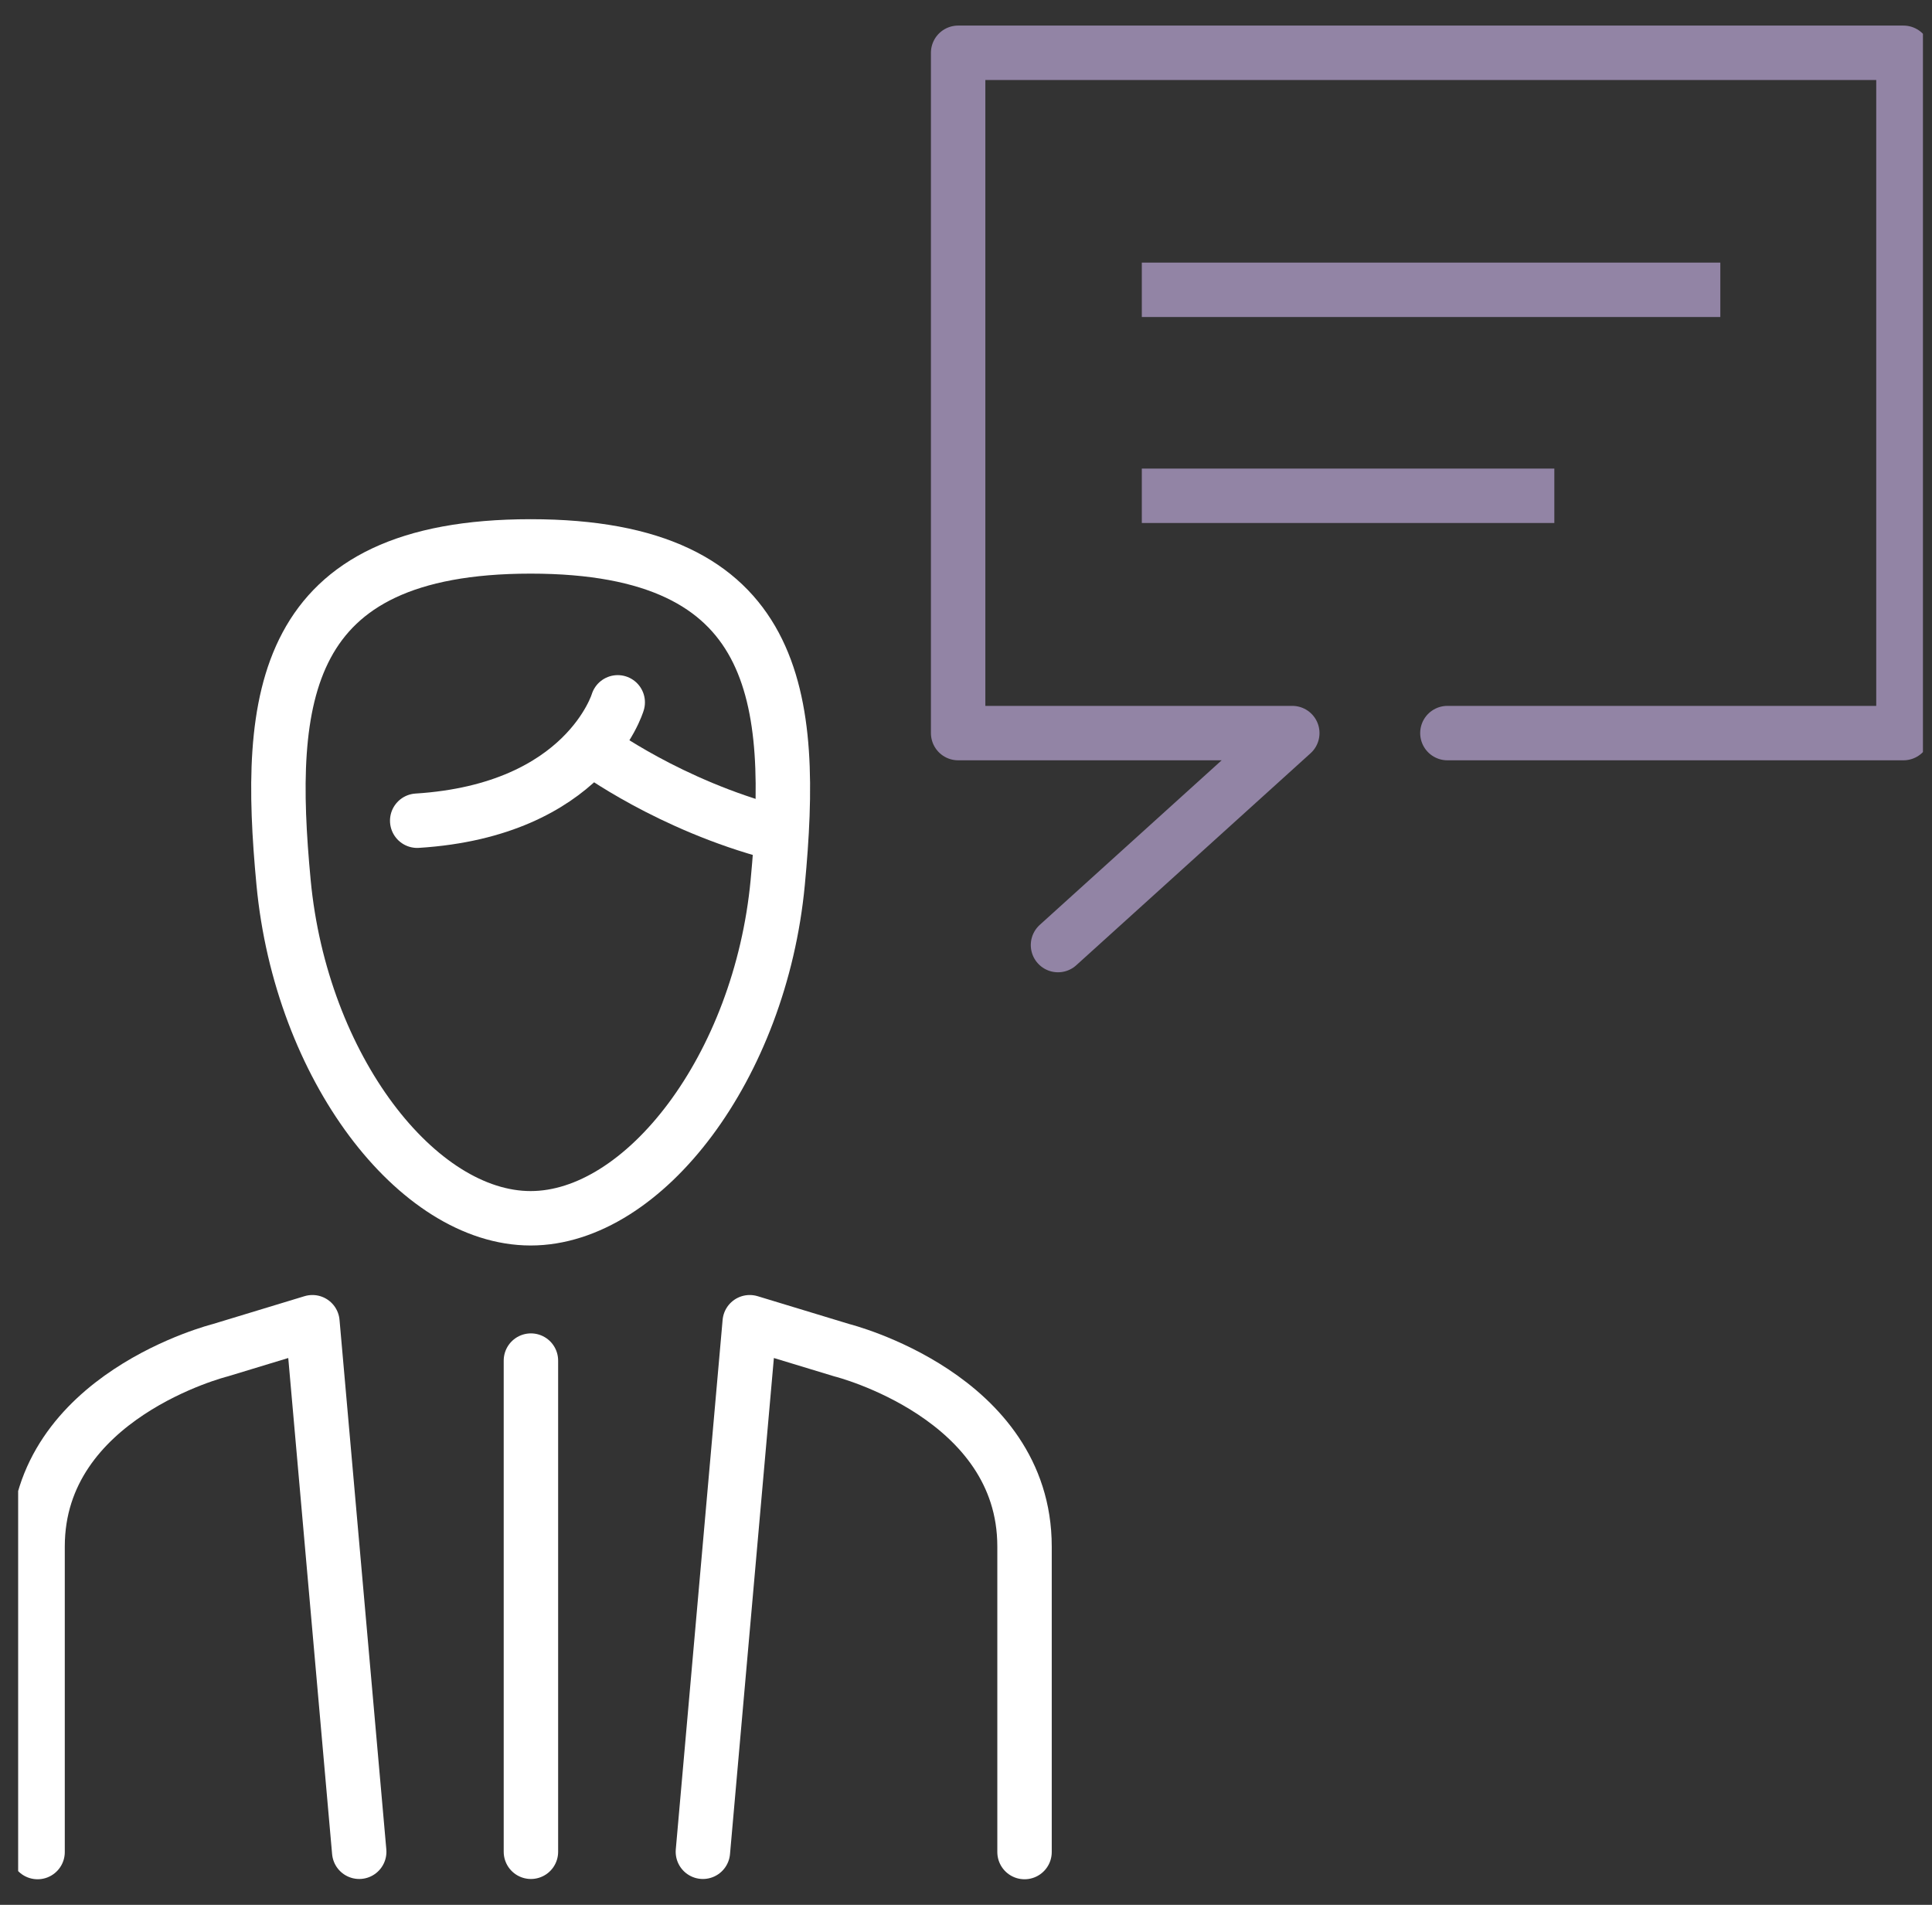
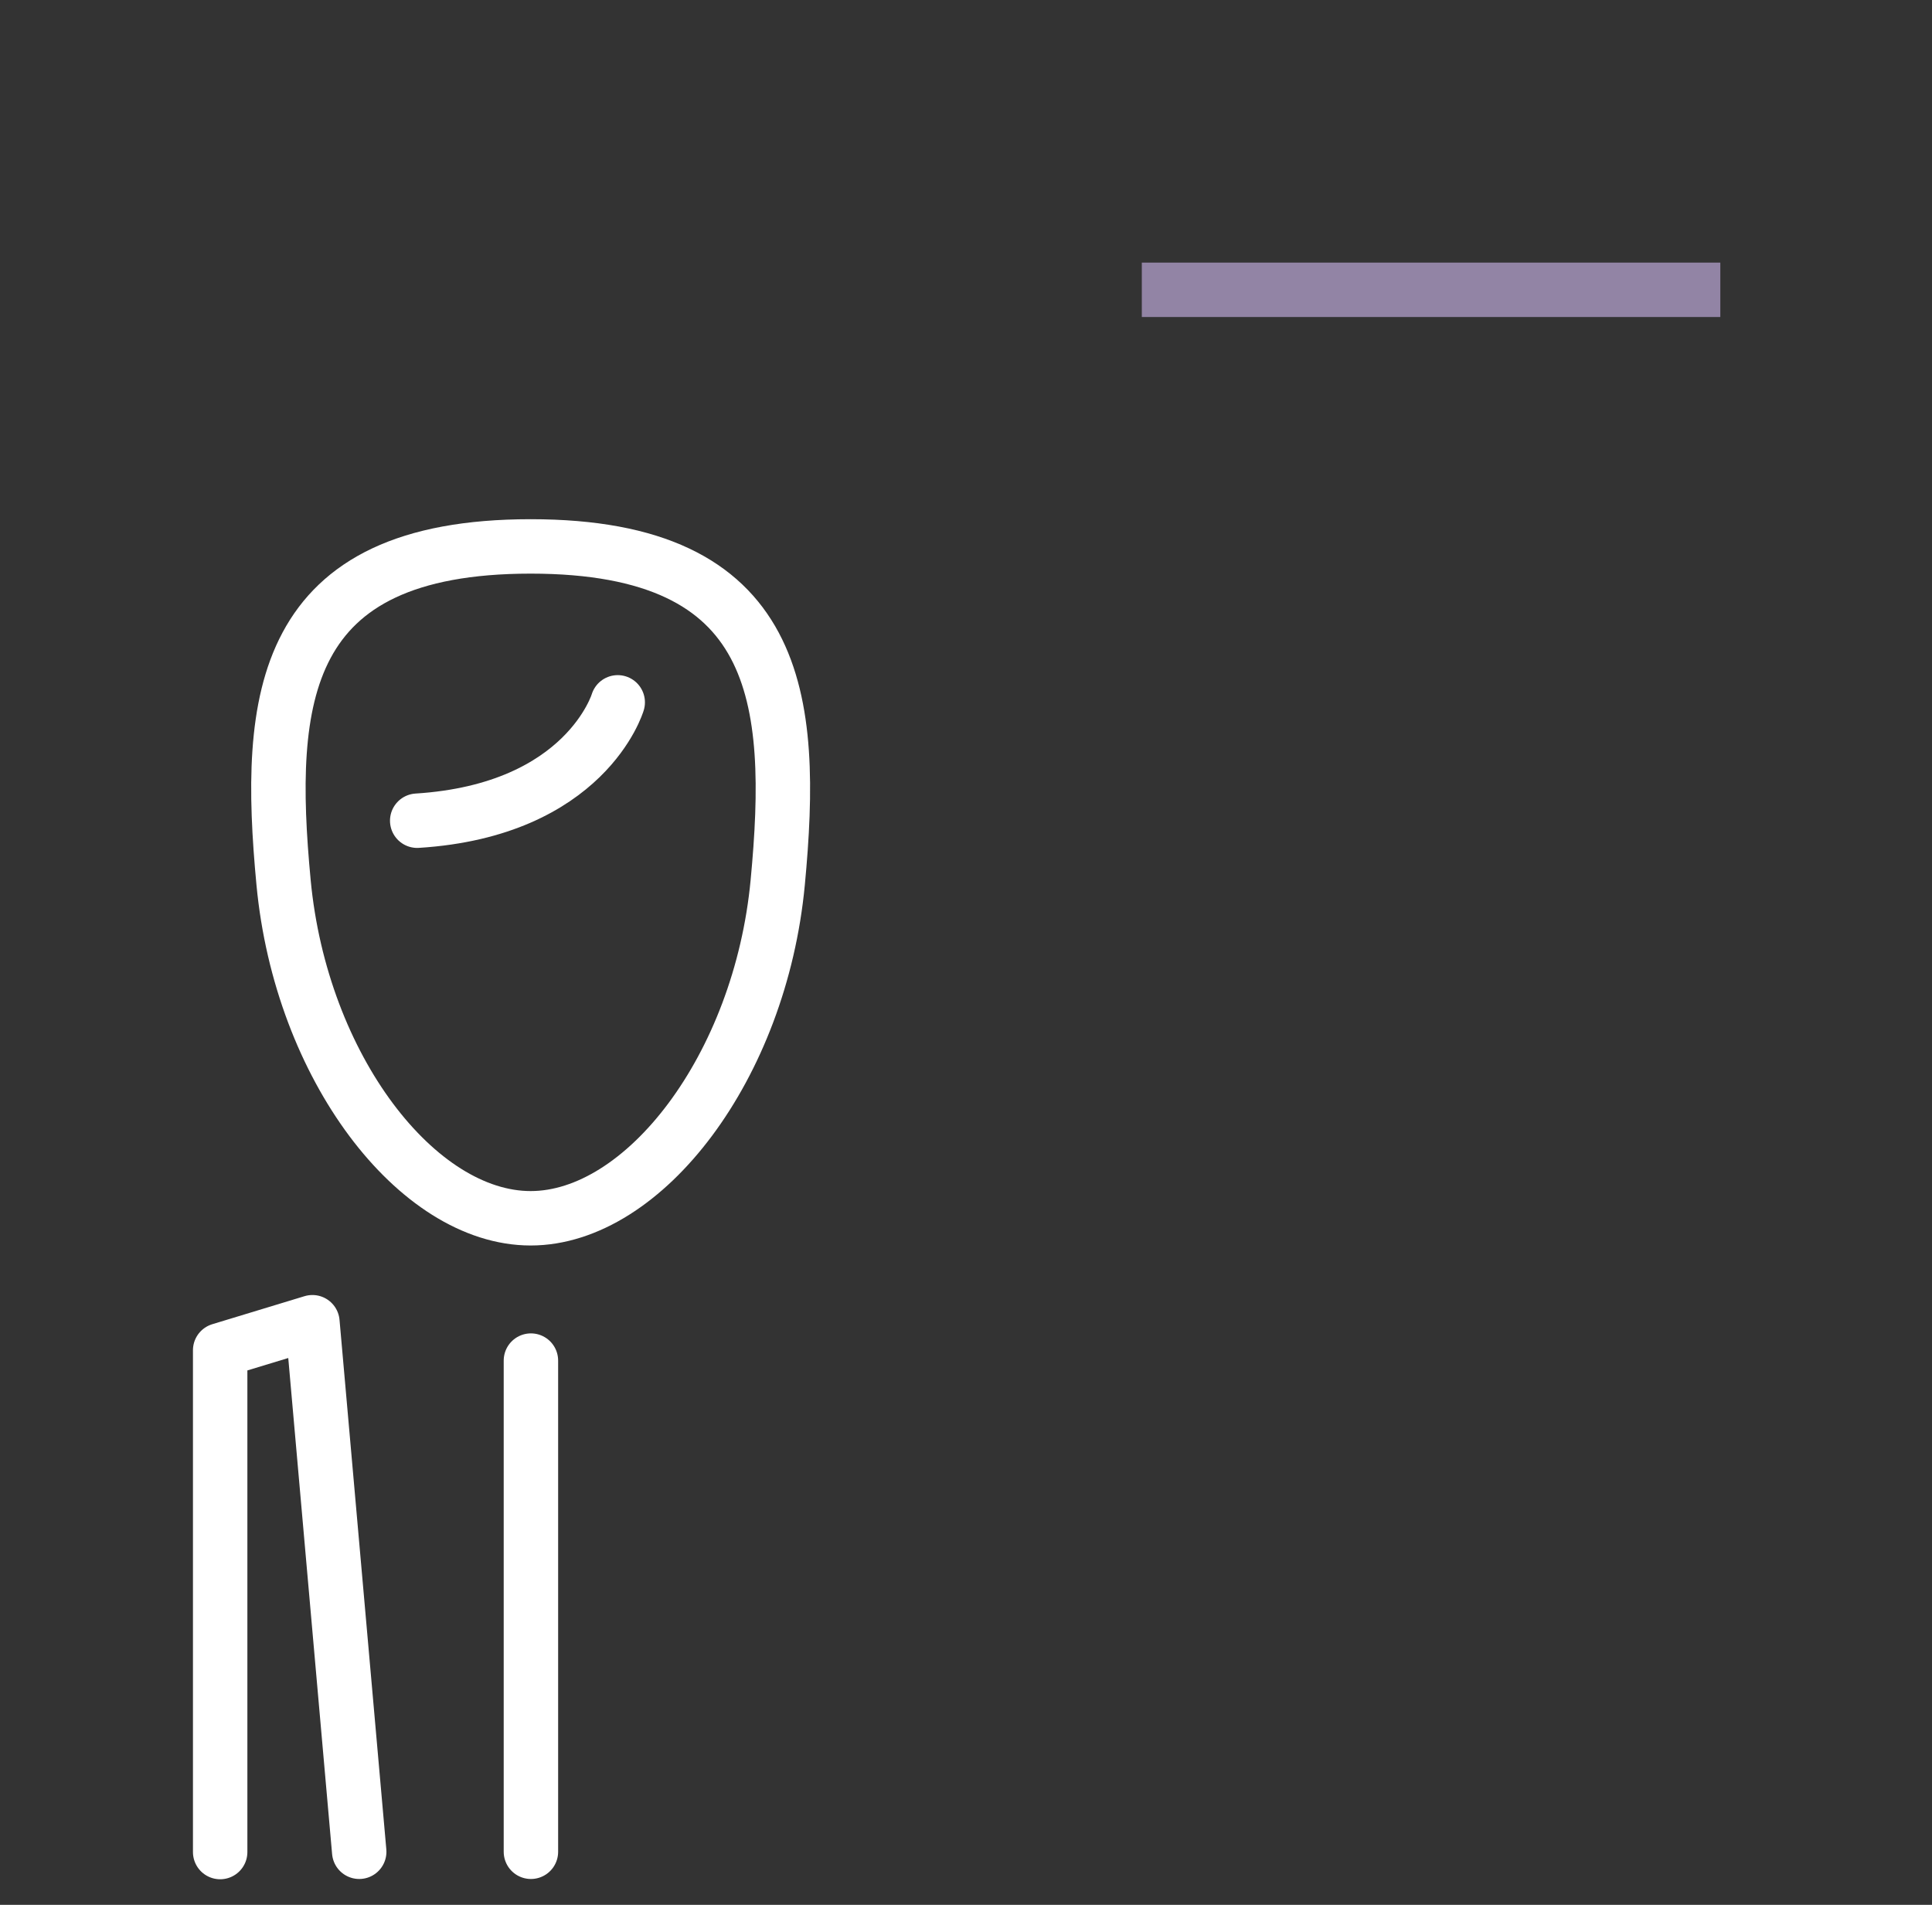
<svg xmlns="http://www.w3.org/2000/svg" width="71" height="70" viewBox="0 0 71 70" fill="none">
  <rect x="0" y="0" width="71" height="70" fill="#333333" stroke="none" />
  <g clip-path="url(#clip0_2536_1944)">
    <path d="M19.511 50V68.05" stroke="white" stroke-width="2" stroke-linecap="round" stroke-linejoin="round" />
-     <path d="M13.201 68.05L11.481 48.59L8.091 49.62C8.091 49.62 1.381 51.3 1.381 56.83V68.06" stroke="white" stroke-width="2" stroke-linecap="round" stroke-linejoin="round" />
-     <path d="M25.831 68.05L27.552 48.59L30.942 49.62C30.942 49.62 37.651 51.3 37.651 56.83V68.06" stroke="white" stroke-width="2" stroke-linecap="round" stroke-linejoin="round" />
+     <path d="M13.201 68.05L11.481 48.59L8.091 49.62V68.06" stroke="white" stroke-width="2" stroke-linecap="round" stroke-linejoin="round" />
    <path d="M19.501 20.08C10.291 20.08 9.781 25.65 10.421 32.43C11.061 39.22 15.331 44.77 19.501 44.77C23.671 44.77 27.941 39.21 28.581 32.43C29.221 25.66 28.711 20.08 19.501 20.08Z" stroke="white" stroke-width="2" stroke-linejoin="round" />
    <path d="M22.701 25.81C22.701 25.81 21.532 29.77 15.332 30.16" stroke="white" stroke-width="2" stroke-linecap="round" stroke-linejoin="round" />
-     <path d="M21.831 27.54C21.831 27.54 24.602 29.59 28.491 30.61" stroke="white" stroke-width="2" stroke-linecap="round" stroke-linejoin="round" />
-     <path d="M53.191 26.94H69.951V1.94H35.211V26.94H47.491L38.881 34.73" stroke="#9284A5" stroke-width="2" stroke-linecap="round" stroke-linejoin="round" />
    <path d="M41.961 10.65H63.221" stroke="#9284A5" stroke-width="2" stroke-linejoin="round" />
-     <path d="M41.961 18.22H57.121" stroke="#9284A5" stroke-width="2" stroke-linejoin="round" />
  </g>
  <defs>
    <clipPath id="clip0_2536_1944">
      <rect width="70" height="70" fill="white" transform="translate(0.667)" />
    </clipPath>
  </defs>
</svg>